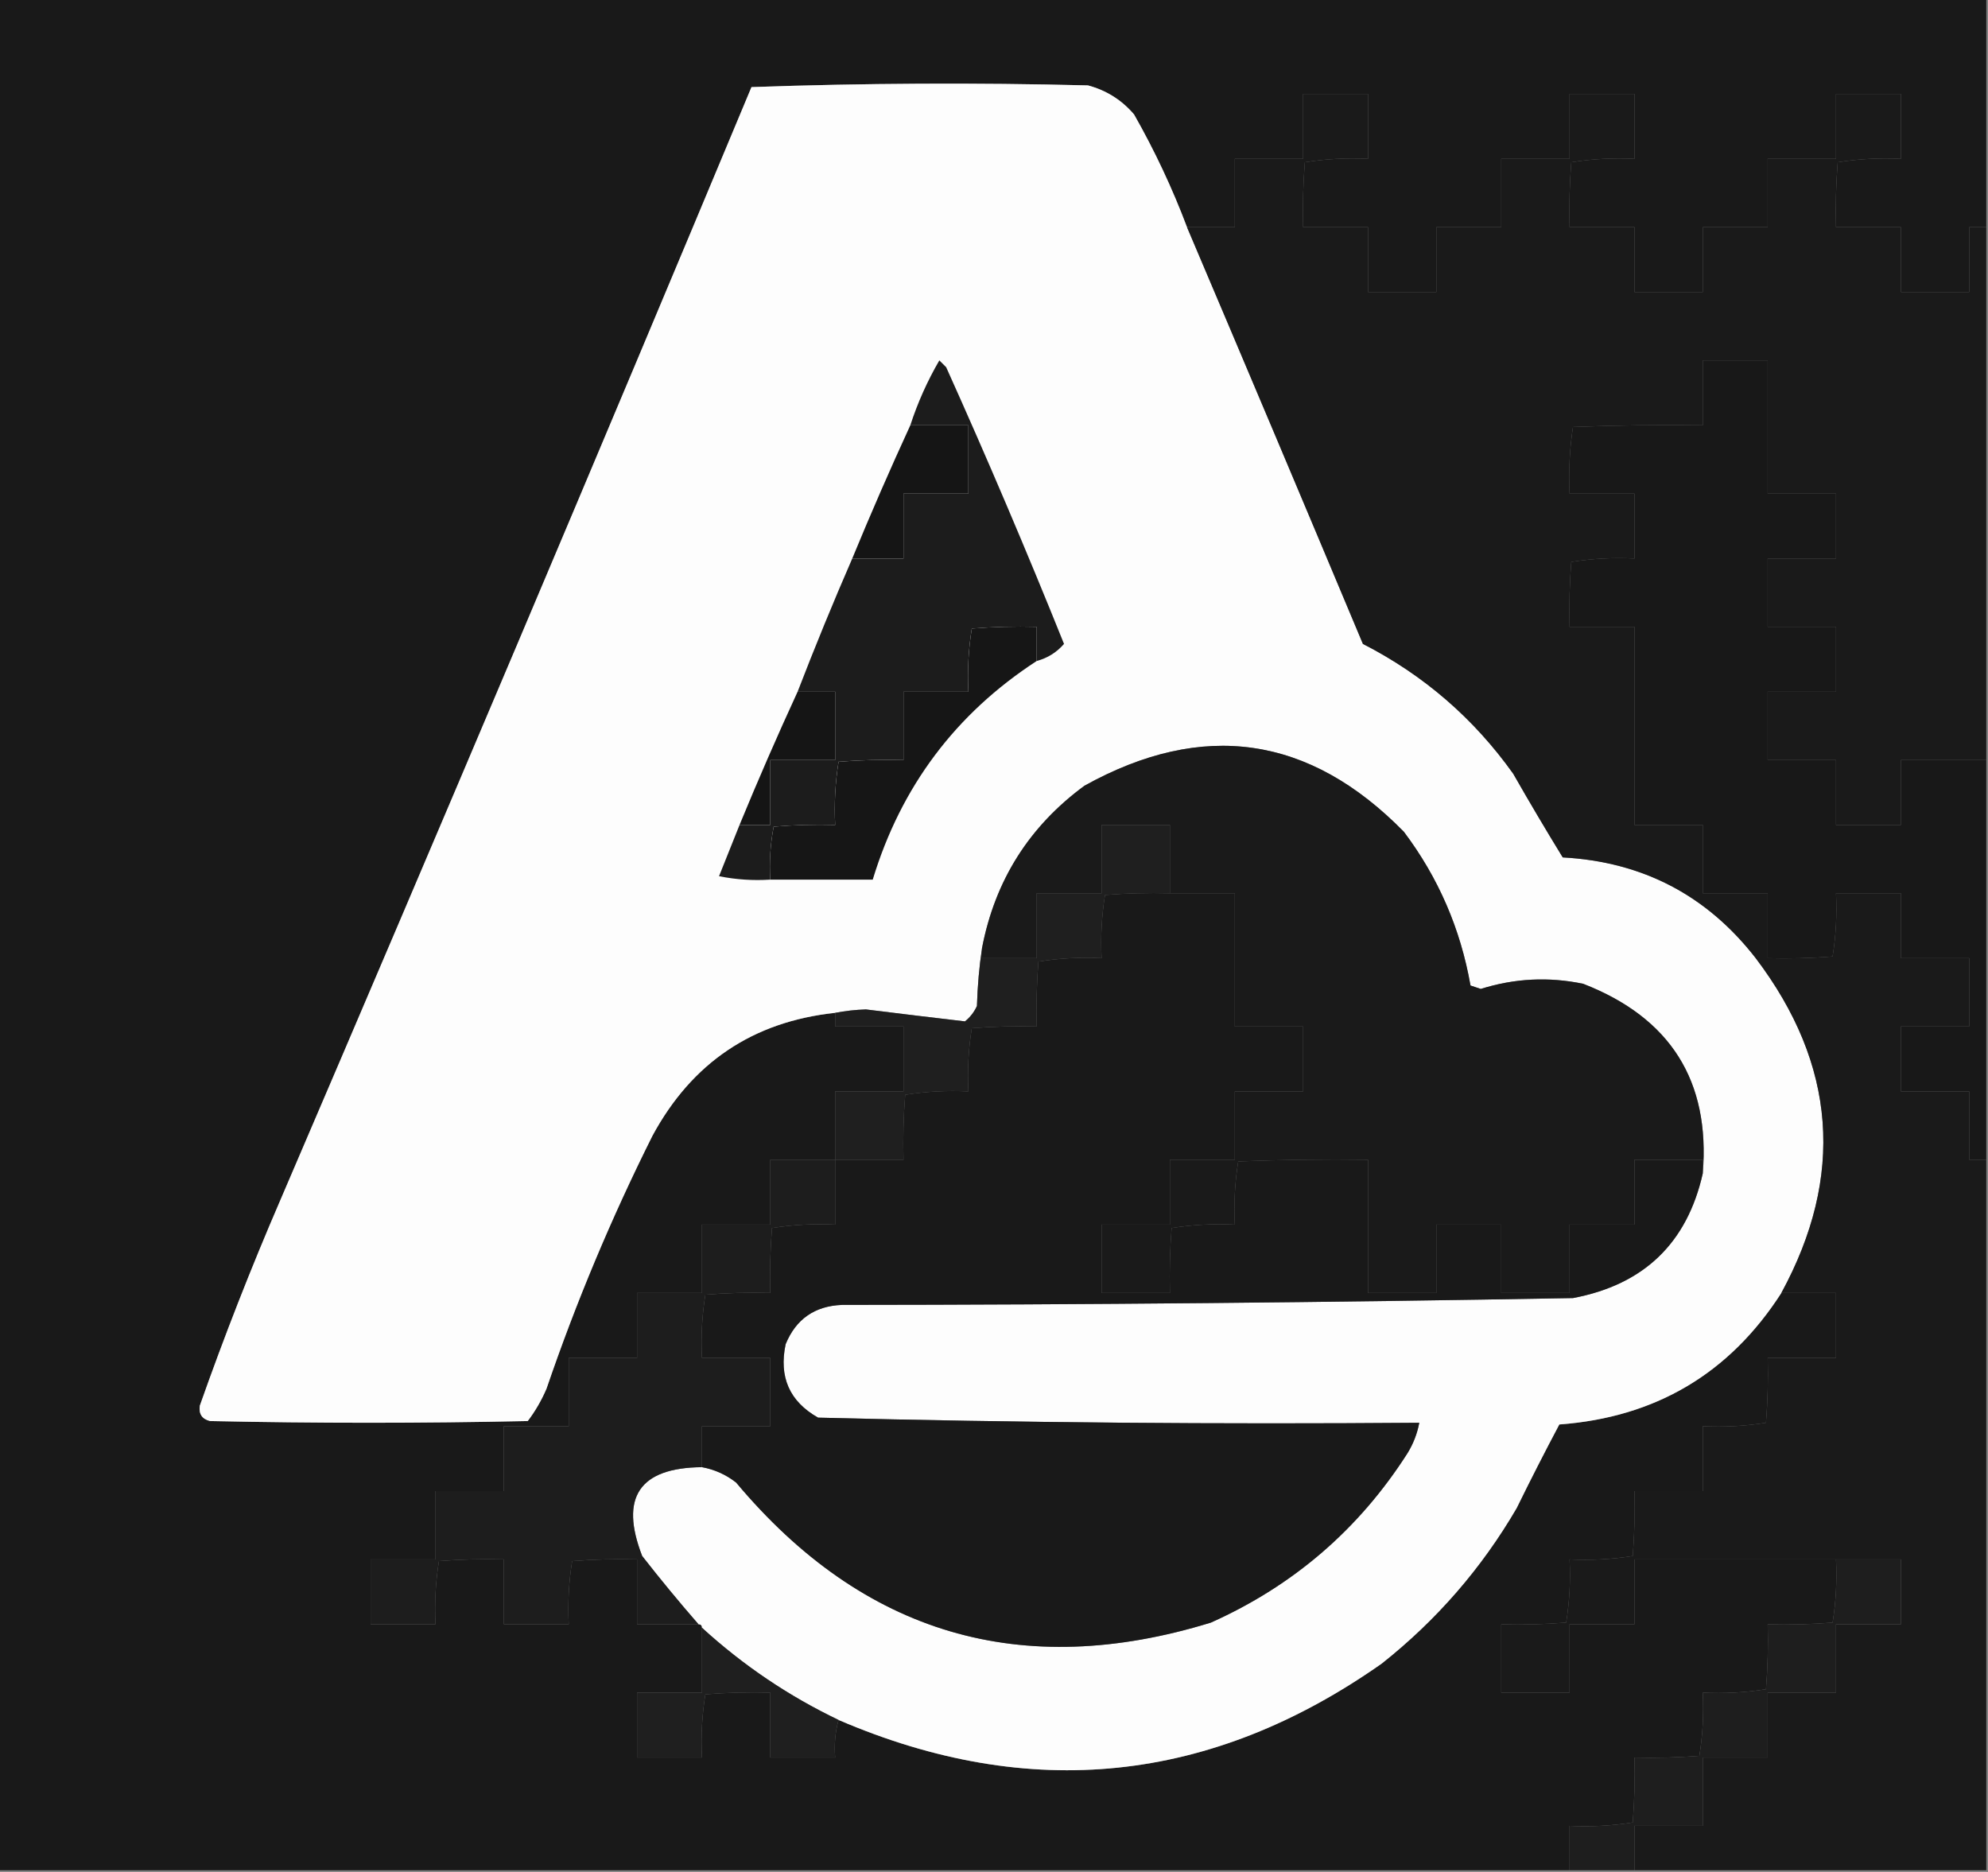
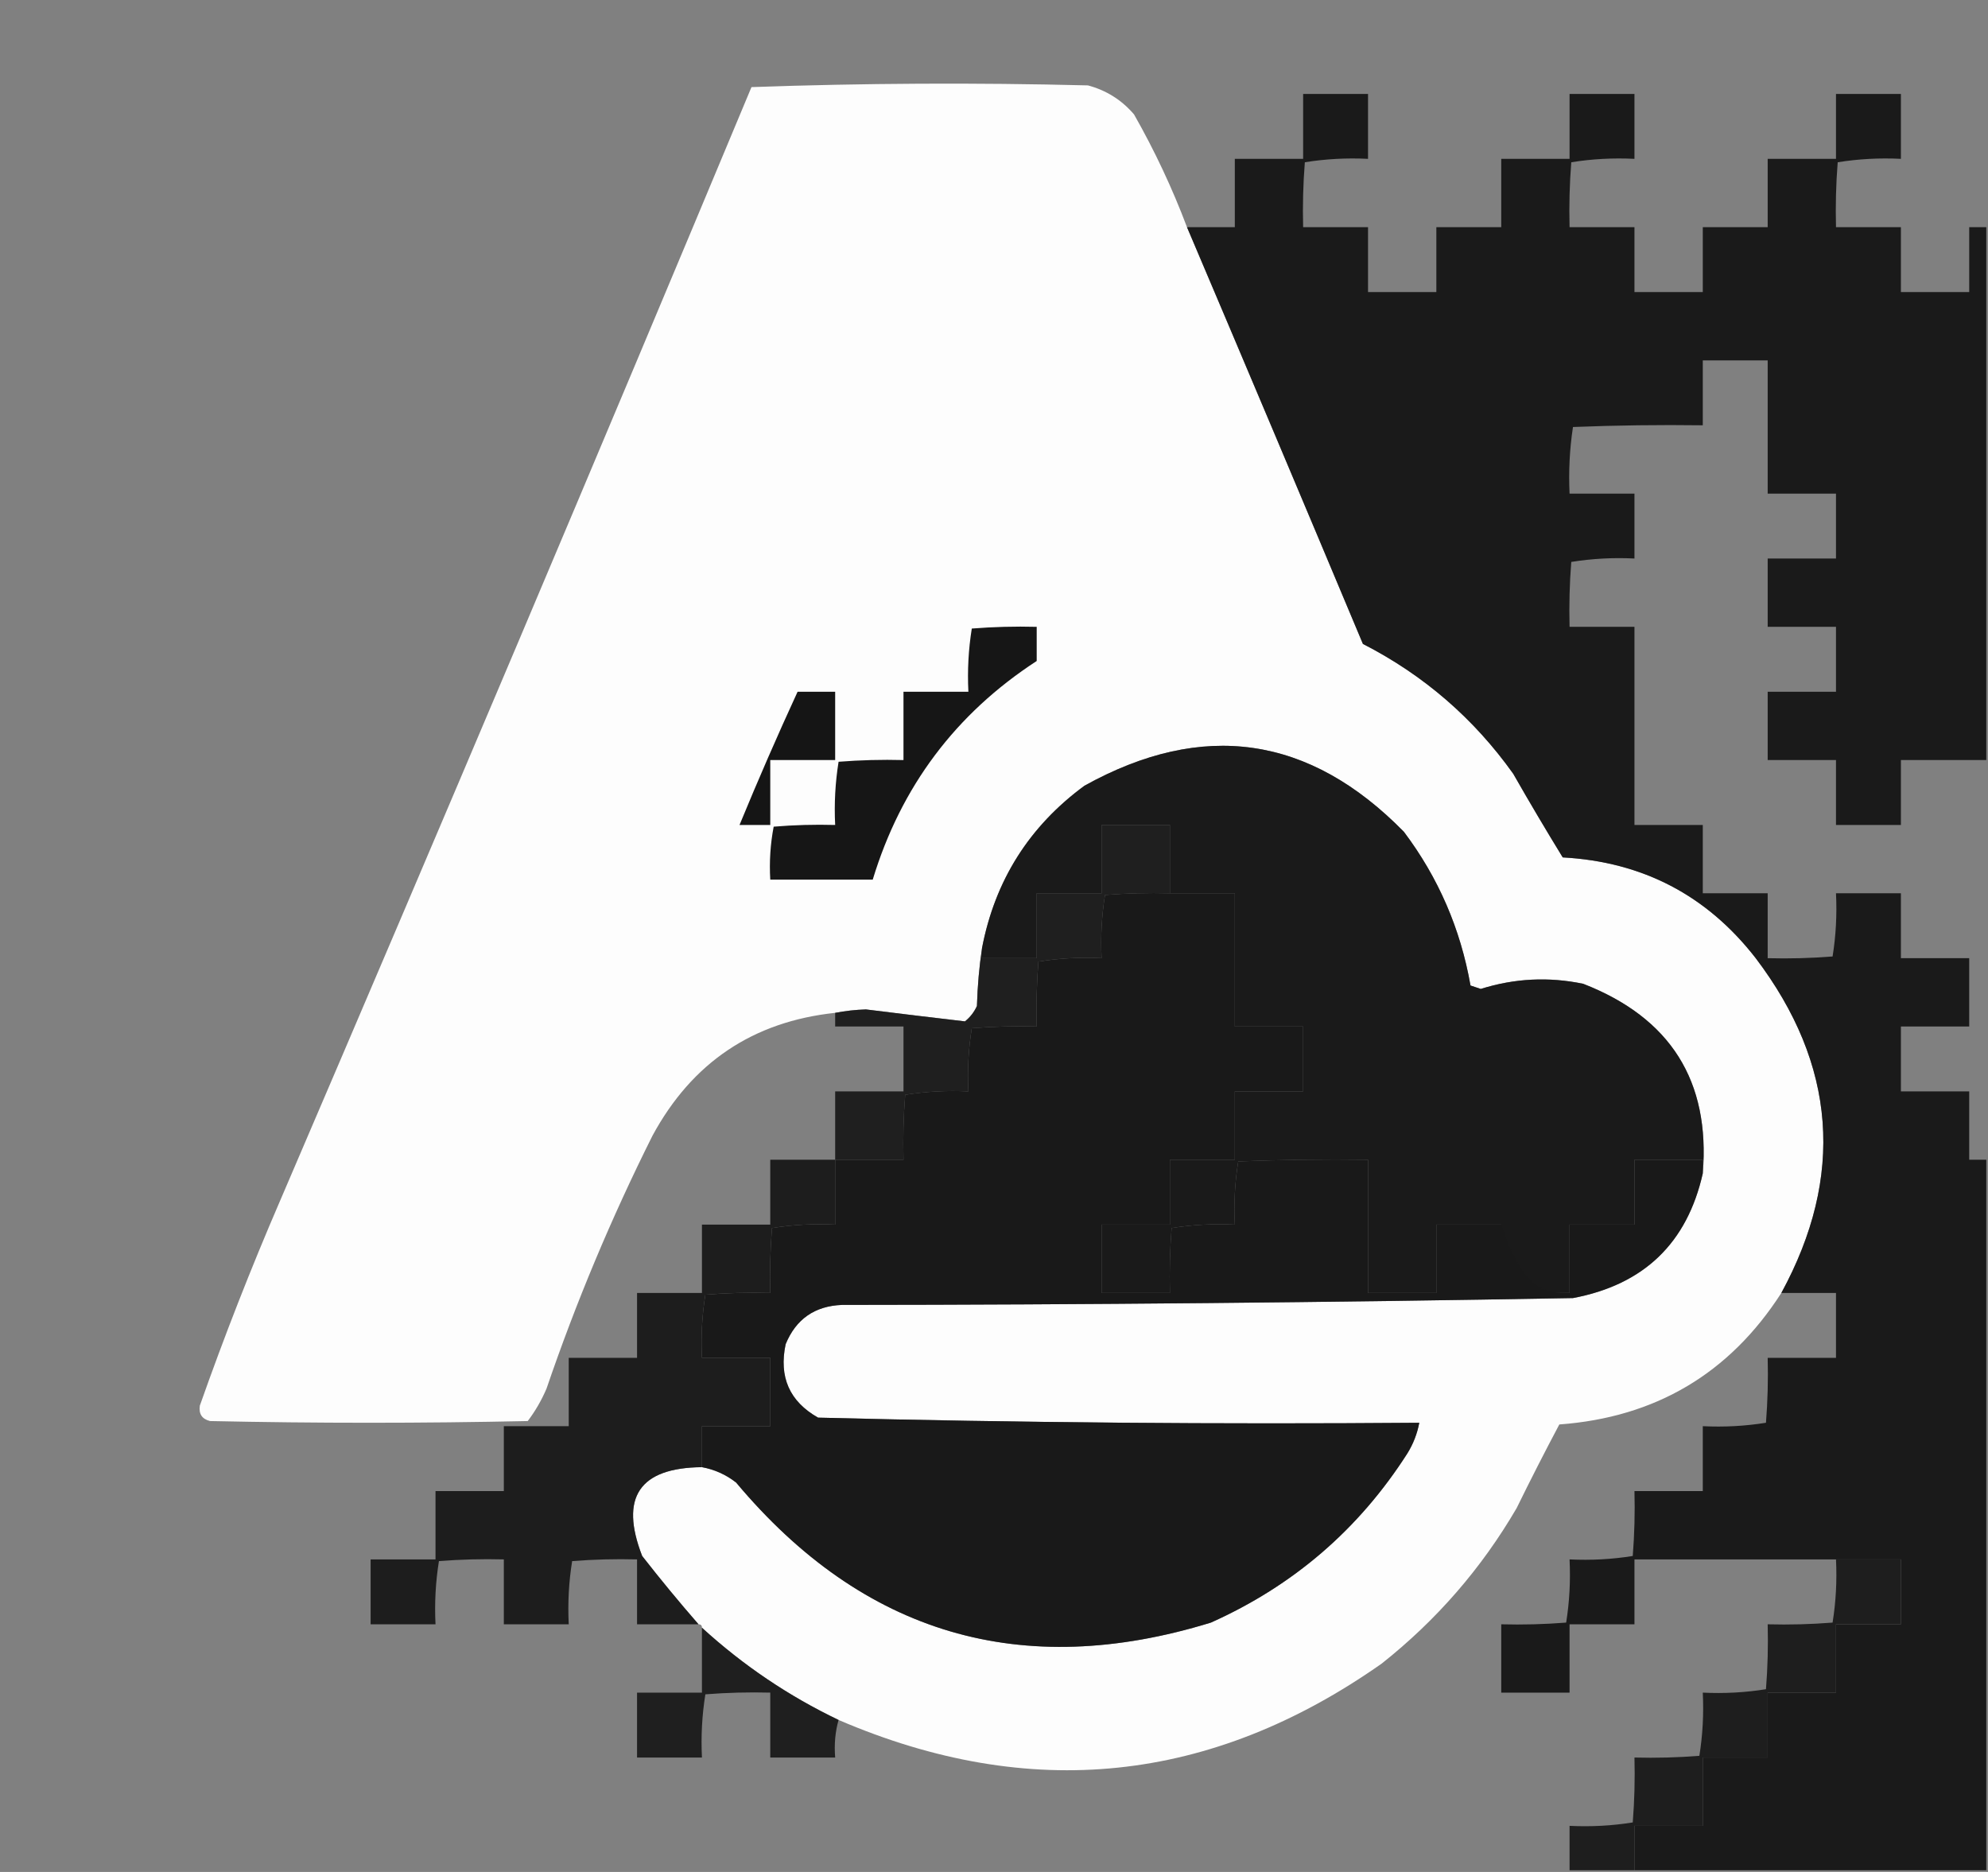
<svg xmlns="http://www.w3.org/2000/svg" version="1.1" width="582px" height="548px" style="shape-rendering:geometricPrecision; text-rendering:geometricPrecision; image-rendering:optimizeQuality; fill-rule:evenodd; clip-rule:evenodd">
  <rect width="100%" height="100%" fill="#808080" stroke="none" />
  <g>
-     <path style="opacity:1" fill="#191919" d="M -0.5,-0.5 C 193.5,-0.5 387.5,-0.5 581.5,-0.5C 581.5,21.833 581.5,44.167 581.5,66.5C 579.833,66.5 578.167,66.5 576.5,66.5C 576.5,72.833 576.5,79.167 576.5,85.5C 569.833,85.5 563.167,85.5 556.5,85.5C 556.5,79.167 556.5,72.833 556.5,66.5C 550.167,66.5 543.833,66.5 537.5,66.5C 537.334,60.158 537.5,53.825 538,47.5C 544.076,46.524 550.242,46.19 556.5,46.5C 556.5,40.167 556.5,33.833 556.5,27.5C 550.167,27.5 543.833,27.5 537.5,27.5C 537.5,33.833 537.5,40.167 537.5,46.5C 530.833,46.5 524.167,46.5 517.5,46.5C 517.5,53.167 517.5,59.833 517.5,66.5C 511.167,66.5 504.833,66.5 498.5,66.5C 498.5,72.833 498.5,79.167 498.5,85.5C 491.833,85.5 485.167,85.5 478.5,85.5C 478.5,79.167 478.5,72.833 478.5,66.5C 472.167,66.5 465.833,66.5 459.5,66.5C 459.334,60.158 459.5,53.825 460,47.5C 466.076,46.524 472.242,46.19 478.5,46.5C 478.5,40.167 478.5,33.833 478.5,27.5C 472.167,27.5 465.833,27.5 459.5,27.5C 459.5,33.833 459.5,40.167 459.5,46.5C 452.833,46.5 446.167,46.5 439.5,46.5C 439.5,53.167 439.5,59.833 439.5,66.5C 433.167,66.5 426.833,66.5 420.5,66.5C 420.5,72.833 420.5,79.167 420.5,85.5C 413.833,85.5 407.167,85.5 400.5,85.5C 400.5,79.167 400.5,72.833 400.5,66.5C 394.167,66.5 387.833,66.5 381.5,66.5C 381.334,60.158 381.5,53.825 382,47.5C 388.076,46.524 394.242,46.19 400.5,46.5C 400.5,40.167 400.5,33.833 400.5,27.5C 394.167,27.5 387.833,27.5 381.5,27.5C 381.5,33.833 381.5,40.167 381.5,46.5C 374.833,46.5 368.167,46.5 361.5,46.5C 361.5,53.167 361.5,59.833 361.5,66.5C 356.833,66.5 352.167,66.5 347.5,66.5C 343.2,55.106 338.034,44.106 332,33.5C 328.395,29.279 323.895,26.445 318.5,25C 285.595,24.171 252.762,24.338 220,25.5C 174.528,134.438 128.528,243.105 82,351.5C 73.487,371.202 65.653,391.202 58.5,411.5C 58.148,413.924 59.148,415.424 61.5,416C 92.5,416.667 123.5,416.667 154.5,416C 156.712,413.079 158.545,409.912 160,406.5C 168.631,381.224 178.964,356.558 191,332.5C 202.581,311.067 220.414,299.067 244.5,296.5C 244.5,297.833 244.5,299.167 244.5,300.5C 251.167,300.5 257.833,300.5 264.5,300.5C 264.5,306.833 264.5,313.167 264.5,319.5C 257.833,319.5 251.167,319.5 244.5,319.5C 244.5,326.167 244.5,332.833 244.5,339.5C 238.167,339.5 231.833,339.5 225.5,339.5C 225.5,345.833 225.5,352.167 225.5,358.5C 218.833,358.5 212.167,358.5 205.5,358.5C 205.5,365.167 205.5,371.833 205.5,378.5C 199.167,378.5 192.833,378.5 186.5,378.5C 186.5,384.833 186.5,391.167 186.5,397.5C 179.833,397.5 173.167,397.5 166.5,397.5C 166.5,404.167 166.5,410.833 166.5,417.5C 160.167,417.5 153.833,417.5 147.5,417.5C 147.5,423.833 147.5,430.167 147.5,436.5C 140.833,436.5 134.167,436.5 127.5,436.5C 127.5,443.167 127.5,449.833 127.5,456.5C 121.167,456.5 114.833,456.5 108.5,456.5C 108.5,462.833 108.5,469.167 108.5,475.5C 114.833,475.5 121.167,475.5 127.5,475.5C 127.19,469.242 127.524,463.076 128.5,457C 134.825,456.5 141.158,456.334 147.5,456.5C 147.5,462.833 147.5,469.167 147.5,475.5C 153.833,475.5 160.167,475.5 166.5,475.5C 166.19,469.242 166.524,463.076 167.5,457C 173.825,456.5 180.158,456.334 186.5,456.5C 186.5,462.833 186.5,469.167 186.5,475.5C 192.5,475.5 198.5,475.5 204.5,475.5C 205.167,475.5 205.5,475.833 205.5,476.5C 205.5,482.833 205.5,489.167 205.5,495.5C 199.167,495.5 192.833,495.5 186.5,495.5C 186.5,501.833 186.5,508.167 186.5,514.5C 192.833,514.5 199.167,514.5 205.5,514.5C 205.19,508.242 205.524,502.076 206.5,496C 212.825,495.5 219.158,495.334 225.5,495.5C 225.5,501.833 225.5,508.167 225.5,514.5C 231.833,514.5 238.167,514.5 244.5,514.5C 244.185,510.629 244.518,506.962 245.5,503.5C 301.553,527.612 354.553,522.112 404.5,487C 420.566,474.273 433.733,459.106 444,441.5C 448.032,433.269 452.199,425.103 456.5,417C 484.661,414.927 506.328,402.094 521.5,378.5C 526.833,378.5 532.167,378.5 537.5,378.5C 537.5,384.833 537.5,391.167 537.5,397.5C 530.833,397.5 524.167,397.5 517.5,397.5C 517.666,403.842 517.5,410.175 517,416.5C 510.924,417.476 504.758,417.81 498.5,417.5C 498.5,423.833 498.5,430.167 498.5,436.5C 491.833,436.5 485.167,436.5 478.5,436.5C 478.666,442.842 478.5,449.175 478,455.5C 471.924,456.476 465.758,456.81 459.5,456.5C 459.81,462.758 459.476,468.924 458.5,475C 452.175,475.5 445.842,475.666 439.5,475.5C 439.5,482.167 439.5,488.833 439.5,495.5C 446.167,495.5 452.833,495.5 459.5,495.5C 459.5,488.833 459.5,482.167 459.5,475.5C 465.833,475.5 472.167,475.5 478.5,475.5C 478.5,469.167 478.5,462.833 478.5,456.5C 498.167,456.5 517.833,456.5 537.5,456.5C 537.81,462.758 537.476,468.924 536.5,475C 530.175,475.5 523.842,475.666 517.5,475.5C 517.666,481.842 517.5,488.175 517,494.5C 510.924,495.476 504.758,495.81 498.5,495.5C 498.81,501.758 498.476,507.924 497.5,514C 491.175,514.5 484.842,514.666 478.5,514.5C 478.666,520.842 478.5,527.175 478,533.5C 471.924,534.476 465.758,534.81 459.5,534.5C 459.5,538.833 459.5,543.167 459.5,547.5C 306.167,547.5 152.833,547.5 -0.5,547.5C -0.5,364.833 -0.5,182.167 -0.5,-0.5 Z" />
-   </g>
+     </g>
  <g>
    <path style="opacity:1" fill="#fdfdfd" d="M 347.5,66.5 C 364.757,107.097 381.924,147.764 399,188.5C 416.762,197.597 431.429,210.263 443,226.5C 447.707,234.749 452.541,242.916 457.5,251C 480.88,252.272 499.714,262.106 514,280.5C 537.597,311.658 540.097,344.325 521.5,378.5C 506.328,402.094 484.661,414.927 456.5,417C 452.199,425.103 448.032,433.269 444,441.5C 433.733,459.106 420.566,474.273 404.5,487C 354.553,522.112 301.553,527.612 245.5,503.5C 230.9,496.522 217.567,487.522 205.5,476.5C 205.5,475.833 205.167,475.5 204.5,475.5C 198.834,468.998 193.334,462.331 188,455.5C 181.339,438.337 187.172,429.671 205.5,429.5C 209.187,430.176 212.52,431.676 215.5,434C 252.725,478.407 299.058,492.074 354.5,475C 378.637,464.191 397.803,447.691 412,425.5C 413.741,422.691 414.908,419.691 415.5,416.5C 356.801,416.976 298.134,416.476 239.5,415C 231.136,410.275 227.97,403.108 230,393.5C 233.022,386.149 238.522,382.316 246.5,382C 317.847,381.95 389.181,381.283 460.5,380C 481.25,376.081 493.917,363.914 498.5,343.5C 500.71,316.45 489.044,297.95 463.5,288C 453.395,285.888 443.395,286.388 433.5,289.5C 432.5,289.167 431.5,288.833 430.5,288.5C 427.579,271.887 421.079,256.887 411,243.5C 383.343,215.284 352.177,210.784 317.5,230C 301.297,241.904 291.297,257.738 287.5,277.5C 286.673,282.985 286.173,288.652 286,294.5C 285.186,296.282 284.019,297.782 282.5,299C 272.885,297.881 263.219,296.714 253.5,295.5C 250.449,295.598 247.449,295.931 244.5,296.5C 220.414,299.067 202.581,311.067 191,332.5C 178.964,356.558 168.631,381.224 160,406.5C 158.545,409.912 156.712,413.079 154.5,416C 123.5,416.667 92.5,416.667 61.5,416C 59.148,415.424 58.148,413.924 58.5,411.5C 65.653,391.202 73.487,371.202 82,351.5C 128.528,243.105 174.528,134.438 220,25.5C 252.762,24.338 285.595,24.171 318.5,25C 323.895,26.445 328.395,29.279 332,33.5C 338.034,44.106 343.2,55.106 347.5,66.5 Z" />
  </g>
  <g>
    <path style="opacity:1" fill="#1a1a1a" d="M 581.5,66.5 C 581.5,118.5 581.5,170.5 581.5,222.5C 573.167,222.5 564.833,222.5 556.5,222.5C 556.5,228.833 556.5,235.167 556.5,241.5C 550.167,241.5 543.833,241.5 537.5,241.5C 537.5,235.167 537.5,228.833 537.5,222.5C 530.833,222.5 524.167,222.5 517.5,222.5C 517.5,215.833 517.5,209.167 517.5,202.5C 524.167,202.5 530.833,202.5 537.5,202.5C 537.5,196.167 537.5,189.833 537.5,183.5C 530.833,183.5 524.167,183.5 517.5,183.5C 517.5,176.833 517.5,170.167 517.5,163.5C 524.167,163.5 530.833,163.5 537.5,163.5C 537.5,157.167 537.5,150.833 537.5,144.5C 530.833,144.5 524.167,144.5 517.5,144.5C 517.5,131.5 517.5,118.5 517.5,105.5C 511.167,105.5 504.833,105.5 498.5,105.5C 498.5,111.833 498.5,118.167 498.5,124.5C 485.829,124.333 473.162,124.5 460.5,125C 459.522,131.41 459.189,137.91 459.5,144.5C 465.833,144.5 472.167,144.5 478.5,144.5C 478.5,150.833 478.5,157.167 478.5,163.5C 472.242,163.19 466.076,163.524 460,164.5C 459.5,170.825 459.334,177.158 459.5,183.5C 465.833,183.5 472.167,183.5 478.5,183.5C 478.5,202.833 478.5,222.167 478.5,241.5C 485.167,241.5 491.833,241.5 498.5,241.5C 498.5,248.167 498.5,254.833 498.5,261.5C 504.833,261.5 511.167,261.5 517.5,261.5C 517.5,267.833 517.5,274.167 517.5,280.5C 523.842,280.666 530.175,280.5 536.5,280C 537.476,273.924 537.81,267.758 537.5,261.5C 543.833,261.5 550.167,261.5 556.5,261.5C 556.5,267.833 556.5,274.167 556.5,280.5C 563.167,280.5 569.833,280.5 576.5,280.5C 576.5,287.167 576.5,293.833 576.5,300.5C 569.833,300.5 563.167,300.5 556.5,300.5C 556.5,306.833 556.5,313.167 556.5,319.5C 563.167,319.5 569.833,319.5 576.5,319.5C 576.5,326.167 576.5,332.833 576.5,339.5C 578.167,339.5 579.833,339.5 581.5,339.5C 581.5,408.833 581.5,478.167 581.5,547.5C 547.167,547.5 512.833,547.5 478.5,547.5C 478.5,543.167 478.5,538.833 478.5,534.5C 485.167,534.5 491.833,534.5 498.5,534.5C 498.5,527.833 498.5,521.167 498.5,514.5C 504.833,514.5 511.167,514.5 517.5,514.5C 517.5,508.167 517.5,501.833 517.5,495.5C 524.167,495.5 530.833,495.5 537.5,495.5C 537.5,488.833 537.5,482.167 537.5,475.5C 543.833,475.5 550.167,475.5 556.5,475.5C 556.5,469.167 556.5,462.833 556.5,456.5C 550.167,456.5 543.833,456.5 537.5,456.5C 517.833,456.5 498.167,456.5 478.5,456.5C 478.5,462.833 478.5,469.167 478.5,475.5C 472.167,475.5 465.833,475.5 459.5,475.5C 459.5,482.167 459.5,488.833 459.5,495.5C 452.833,495.5 446.167,495.5 439.5,495.5C 439.5,488.833 439.5,482.167 439.5,475.5C 445.842,475.666 452.175,475.5 458.5,475C 459.476,468.924 459.81,462.758 459.5,456.5C 465.758,456.81 471.924,456.476 478,455.5C 478.5,449.175 478.666,442.842 478.5,436.5C 485.167,436.5 491.833,436.5 498.5,436.5C 498.5,430.167 498.5,423.833 498.5,417.5C 504.758,417.81 510.924,417.476 517,416.5C 517.5,410.175 517.666,403.842 517.5,397.5C 524.167,397.5 530.833,397.5 537.5,397.5C 537.5,391.167 537.5,384.833 537.5,378.5C 532.167,378.5 526.833,378.5 521.5,378.5C 540.097,344.325 537.597,311.658 514,280.5C 499.714,262.106 480.88,252.272 457.5,251C 452.541,242.916 447.707,234.749 443,226.5C 431.429,210.263 416.762,197.597 399,188.5C 381.924,147.764 364.757,107.097 347.5,66.5C 352.167,66.5 356.833,66.5 361.5,66.5C 361.5,59.833 361.5,53.167 361.5,46.5C 368.167,46.5 374.833,46.5 381.5,46.5C 381.5,40.167 381.5,33.833 381.5,27.5C 387.833,27.5 394.167,27.5 400.5,27.5C 400.5,33.833 400.5,40.167 400.5,46.5C 394.242,46.19 388.076,46.524 382,47.5C 381.5,53.825 381.334,60.158 381.5,66.5C 387.833,66.5 394.167,66.5 400.5,66.5C 400.5,72.833 400.5,79.167 400.5,85.5C 407.167,85.5 413.833,85.5 420.5,85.5C 420.5,79.167 420.5,72.833 420.5,66.5C 426.833,66.5 433.167,66.5 439.5,66.5C 439.5,59.833 439.5,53.167 439.5,46.5C 446.167,46.5 452.833,46.5 459.5,46.5C 459.5,40.167 459.5,33.833 459.5,27.5C 465.833,27.5 472.167,27.5 478.5,27.5C 478.5,33.833 478.5,40.167 478.5,46.5C 472.242,46.19 466.076,46.524 460,47.5C 459.5,53.825 459.334,60.158 459.5,66.5C 465.833,66.5 472.167,66.5 478.5,66.5C 478.5,72.833 478.5,79.167 478.5,85.5C 485.167,85.5 491.833,85.5 498.5,85.5C 498.5,79.167 498.5,72.833 498.5,66.5C 504.833,66.5 511.167,66.5 517.5,66.5C 517.5,59.833 517.5,53.167 517.5,46.5C 524.167,46.5 530.833,46.5 537.5,46.5C 537.5,40.167 537.5,33.833 537.5,27.5C 543.833,27.5 550.167,27.5 556.5,27.5C 556.5,33.833 556.5,40.167 556.5,46.5C 550.242,46.19 544.076,46.524 538,47.5C 537.5,53.825 537.334,60.158 537.5,66.5C 543.833,66.5 550.167,66.5 556.5,66.5C 556.5,72.833 556.5,79.167 556.5,85.5C 563.167,85.5 569.833,85.5 576.5,85.5C 576.5,79.167 576.5,72.833 576.5,66.5C 578.167,66.5 579.833,66.5 581.5,66.5 Z" />
  </g>
  <g>
-     <path style="opacity:1" fill="#151515" d="M 266.5,124.5 C 272.167,124.5 277.833,124.5 283.5,124.5C 283.5,131.167 283.5,137.833 283.5,144.5C 277.167,144.5 270.833,144.5 264.5,144.5C 264.5,150.833 264.5,157.167 264.5,163.5C 259.5,163.5 254.5,163.5 249.5,163.5C 254.951,150.279 260.617,137.279 266.5,124.5 Z" />
-   </g>
+     </g>
  <g>
-     <path style="opacity:1" fill="#1c1c1c" d="M 303.5,193.5 C 303.5,190.167 303.5,186.833 303.5,183.5C 297.158,183.334 290.825,183.5 284.5,184C 283.524,190.076 283.19,196.242 283.5,202.5C 277.167,202.5 270.833,202.5 264.5,202.5C 264.5,209.167 264.5,215.833 264.5,222.5C 258.158,222.334 251.825,222.5 245.5,223C 244.524,229.076 244.19,235.242 244.5,241.5C 238.491,241.334 232.491,241.501 226.5,242C 225.529,247.072 225.195,252.238 225.5,257.5C 220.456,257.827 215.456,257.494 210.5,256.5C 212.508,251.471 214.508,246.471 216.5,241.5C 219.5,241.5 222.5,241.5 225.5,241.5C 225.5,235.167 225.5,228.833 225.5,222.5C 231.833,222.5 238.167,222.5 244.5,222.5C 244.5,215.833 244.5,209.167 244.5,202.5C 240.833,202.5 237.167,202.5 233.5,202.5C 238.56,189.382 243.893,176.382 249.5,163.5C 254.5,163.5 259.5,163.5 264.5,163.5C 264.5,157.167 264.5,150.833 264.5,144.5C 270.833,144.5 277.167,144.5 283.5,144.5C 283.5,137.833 283.5,131.167 283.5,124.5C 277.833,124.5 272.167,124.5 266.5,124.5C 268.656,117.864 271.49,111.531 275,105.5C 275.667,106.167 276.333,106.833 277,107.5C 289.051,134.268 300.551,161.268 311.5,188.5C 309.353,190.977 306.686,192.644 303.5,193.5 Z" />
-   </g>
+     </g>
  <g>
-     <path style="opacity:1" fill="#181818" d="M 581.5,222.5 C 581.5,261.5 581.5,300.5 581.5,339.5C 579.833,339.5 578.167,339.5 576.5,339.5C 576.5,332.833 576.5,326.167 576.5,319.5C 569.833,319.5 563.167,319.5 556.5,319.5C 556.5,313.167 556.5,306.833 556.5,300.5C 563.167,300.5 569.833,300.5 576.5,300.5C 576.5,293.833 576.5,287.167 576.5,280.5C 569.833,280.5 563.167,280.5 556.5,280.5C 556.5,274.167 556.5,267.833 556.5,261.5C 550.167,261.5 543.833,261.5 537.5,261.5C 537.81,267.758 537.476,273.924 536.5,280C 530.175,280.5 523.842,280.666 517.5,280.5C 517.5,274.167 517.5,267.833 517.5,261.5C 511.167,261.5 504.833,261.5 498.5,261.5C 498.5,254.833 498.5,248.167 498.5,241.5C 491.833,241.5 485.167,241.5 478.5,241.5C 478.5,222.167 478.5,202.833 478.5,183.5C 472.167,183.5 465.833,183.5 459.5,183.5C 459.334,177.158 459.5,170.825 460,164.5C 466.076,163.524 472.242,163.19 478.5,163.5C 478.5,157.167 478.5,150.833 478.5,144.5C 472.167,144.5 465.833,144.5 459.5,144.5C 459.189,137.91 459.522,131.41 460.5,125C 473.162,124.5 485.829,124.333 498.5,124.5C 498.5,118.167 498.5,111.833 498.5,105.5C 504.833,105.5 511.167,105.5 517.5,105.5C 517.5,118.5 517.5,131.5 517.5,144.5C 524.167,144.5 530.833,144.5 537.5,144.5C 537.5,150.833 537.5,157.167 537.5,163.5C 530.833,163.5 524.167,163.5 517.5,163.5C 517.5,170.167 517.5,176.833 517.5,183.5C 524.167,183.5 530.833,183.5 537.5,183.5C 537.5,189.833 537.5,196.167 537.5,202.5C 530.833,202.5 524.167,202.5 517.5,202.5C 517.5,209.167 517.5,215.833 517.5,222.5C 524.167,222.5 530.833,222.5 537.5,222.5C 537.5,228.833 537.5,235.167 537.5,241.5C 543.833,241.5 550.167,241.5 556.5,241.5C 556.5,235.167 556.5,228.833 556.5,222.5C 564.833,222.5 573.167,222.5 581.5,222.5 Z" />
-   </g>
+     </g>
  <g>
    <path style="opacity:1" fill="#151515" d="M 233.5,202.5 C 237.167,202.5 240.833,202.5 244.5,202.5C 244.5,209.167 244.5,215.833 244.5,222.5C 238.167,222.5 231.833,222.5 225.5,222.5C 225.5,228.833 225.5,235.167 225.5,241.5C 222.5,241.5 219.5,241.5 216.5,241.5C 221.928,228.319 227.594,215.319 233.5,202.5 Z" />
  </g>
  <g>
    <path style="opacity:1" fill="#161616" d="M 303.5,193.5 C 279.764,208.947 263.764,230.28 255.5,257.5C 245.5,257.5 235.5,257.5 225.5,257.5C 225.195,252.238 225.529,247.072 226.5,242C 232.491,241.501 238.491,241.334 244.5,241.5C 244.19,235.242 244.524,229.076 245.5,223C 251.825,222.5 258.158,222.334 264.5,222.5C 264.5,215.833 264.5,209.167 264.5,202.5C 270.833,202.5 277.167,202.5 283.5,202.5C 283.19,196.242 283.524,190.076 284.5,184C 290.825,183.5 297.158,183.334 303.5,183.5C 303.5,186.833 303.5,190.167 303.5,193.5 Z" />
  </g>
  <g>
    <path style="opacity:1" fill="#1f1f1f" d="M 342.5,261.5 C 336.158,261.334 329.825,261.5 323.5,262C 322.524,268.076 322.19,274.242 322.5,280.5C 316.242,280.19 310.076,280.524 304,281.5C 303.5,287.825 303.334,294.158 303.5,300.5C 297.158,300.334 290.825,300.5 284.5,301C 283.524,307.076 283.19,313.242 283.5,319.5C 277.242,319.19 271.076,319.524 265,320.5C 264.5,326.825 264.334,333.158 264.5,339.5C 257.833,339.5 251.167,339.5 244.5,339.5C 244.5,332.833 244.5,326.167 244.5,319.5C 251.167,319.5 257.833,319.5 264.5,319.5C 264.5,313.167 264.5,306.833 264.5,300.5C 257.833,300.5 251.167,300.5 244.5,300.5C 244.5,299.167 244.5,297.833 244.5,296.5C 247.449,295.931 250.449,295.598 253.5,295.5C 263.219,296.714 272.885,297.881 282.5,299C 284.019,297.782 285.186,296.282 286,294.5C 286.173,288.652 286.673,282.985 287.5,277.5C 287.5,278.5 287.5,279.5 287.5,280.5C 292.833,280.5 298.167,280.5 303.5,280.5C 303.5,274.167 303.5,267.833 303.5,261.5C 309.833,261.5 316.167,261.5 322.5,261.5C 322.5,254.833 322.5,248.167 322.5,241.5C 329.167,241.5 335.833,241.5 342.5,241.5C 342.5,248.167 342.5,254.833 342.5,261.5 Z" />
  </g>
  <g>
    <path style="opacity:1" fill="#1a1a1a" d="M 498.5,343.5 C 498.5,342.167 498.5,340.833 498.5,339.5C 491.833,339.5 485.167,339.5 478.5,339.5C 478.5,345.833 478.5,352.167 478.5,358.5C 472.167,358.5 465.833,358.5 459.5,358.5C 459.5,365.167 459.5,371.833 459.5,378.5C 452.833,378.5 446.167,378.5 439.5,378.5C 439.5,371.833 439.5,365.167 439.5,358.5C 433.167,358.5 426.833,358.5 420.5,358.5C 420.5,365.167 420.5,371.833 420.5,378.5C 413.833,378.5 407.167,378.5 400.5,378.5C 400.5,365.5 400.5,352.5 400.5,339.5C 387.829,339.333 375.162,339.5 362.5,340C 361.524,346.076 361.19,352.242 361.5,358.5C 355.242,358.19 349.076,358.524 343,359.5C 342.5,365.825 342.334,372.158 342.5,378.5C 335.833,378.5 329.167,378.5 322.5,378.5C 322.5,371.833 322.5,365.167 322.5,358.5C 329.167,358.5 335.833,358.5 342.5,358.5C 342.5,352.167 342.5,345.833 342.5,339.5C 348.833,339.5 355.167,339.5 361.5,339.5C 361.5,332.833 361.5,326.167 361.5,319.5C 368.167,319.5 374.833,319.5 381.5,319.5C 381.5,313.167 381.5,306.833 381.5,300.5C 374.833,300.5 368.167,300.5 361.5,300.5C 361.5,287.5 361.5,274.5 361.5,261.5C 355.167,261.5 348.833,261.5 342.5,261.5C 342.5,254.833 342.5,248.167 342.5,241.5C 335.833,241.5 329.167,241.5 322.5,241.5C 322.5,248.167 322.5,254.833 322.5,261.5C 316.167,261.5 309.833,261.5 303.5,261.5C 303.5,267.833 303.5,274.167 303.5,280.5C 298.167,280.5 292.833,280.5 287.5,280.5C 287.5,279.5 287.5,278.5 287.5,277.5C 291.297,257.738 301.297,241.904 317.5,230C 352.177,210.784 383.343,215.284 411,243.5C 421.079,256.887 427.579,271.887 430.5,288.5C 431.5,288.833 432.5,289.167 433.5,289.5C 443.395,286.388 453.395,285.888 463.5,288C 489.044,297.95 500.71,316.45 498.5,343.5 Z" />
  </g>
  <g>
-     <path style="opacity:1" fill="#191919" d="M 342.5,261.5 C 348.833,261.5 355.167,261.5 361.5,261.5C 361.5,274.5 361.5,287.5 361.5,300.5C 368.167,300.5 374.833,300.5 381.5,300.5C 381.5,306.833 381.5,313.167 381.5,319.5C 374.833,319.5 368.167,319.5 361.5,319.5C 361.5,326.167 361.5,332.833 361.5,339.5C 355.167,339.5 348.833,339.5 342.5,339.5C 342.5,345.833 342.5,352.167 342.5,358.5C 335.833,358.5 329.167,358.5 322.5,358.5C 322.5,365.167 322.5,371.833 322.5,378.5C 329.167,378.5 335.833,378.5 342.5,378.5C 342.334,372.158 342.5,365.825 343,359.5C 349.076,358.524 355.242,358.19 361.5,358.5C 361.19,352.242 361.524,346.076 362.5,340C 375.162,339.5 387.829,339.333 400.5,339.5C 400.5,352.5 400.5,365.5 400.5,378.5C 407.167,378.5 413.833,378.5 420.5,378.5C 420.5,371.833 420.5,365.167 420.5,358.5C 426.833,358.5 433.167,358.5 439.5,358.5C 439.5,365.167 439.5,371.833 439.5,378.5C 446.167,378.5 452.833,378.5 459.5,378.5C 459.5,371.833 459.5,365.167 459.5,358.5C 465.833,358.5 472.167,358.5 478.5,358.5C 478.5,352.167 478.5,345.833 478.5,339.5C 485.167,339.5 491.833,339.5 498.5,339.5C 498.5,340.833 498.5,342.167 498.5,343.5C 493.917,363.914 481.25,376.081 460.5,380C 389.181,381.283 317.847,381.95 246.5,382C 238.522,382.316 233.022,386.149 230,393.5C 227.97,403.108 231.136,410.275 239.5,415C 298.134,416.476 356.801,416.976 415.5,416.5C 414.908,419.691 413.741,422.691 412,425.5C 397.803,447.691 378.637,464.191 354.5,475C 299.058,492.074 252.725,478.407 215.5,434C 212.52,431.676 209.187,430.176 205.5,429.5C 205.5,425.5 205.5,421.5 205.5,417.5C 212.167,417.5 218.833,417.5 225.5,417.5C 225.5,410.833 225.5,404.167 225.5,397.5C 218.833,397.5 212.167,397.5 205.5,397.5C 205.19,391.242 205.524,385.076 206.5,379C 212.825,378.5 219.158,378.334 225.5,378.5C 225.334,372.158 225.5,365.825 226,359.5C 232.076,358.524 238.242,358.19 244.5,358.5C 244.5,352.167 244.5,345.833 244.5,339.5C 251.167,339.5 257.833,339.5 264.5,339.5C 264.334,333.158 264.5,326.825 265,320.5C 271.076,319.524 277.242,319.19 283.5,319.5C 283.19,313.242 283.524,307.076 284.5,301C 290.825,300.5 297.158,300.334 303.5,300.5C 303.334,294.158 303.5,287.825 304,281.5C 310.076,280.524 316.242,280.19 322.5,280.5C 322.19,274.242 322.524,268.076 323.5,262C 329.825,261.5 336.158,261.334 342.5,261.5 Z" />
+     <path style="opacity:1" fill="#191919" d="M 342.5,261.5 C 348.833,261.5 355.167,261.5 361.5,261.5C 361.5,274.5 361.5,287.5 361.5,300.5C 368.167,300.5 374.833,300.5 381.5,300.5C 381.5,306.833 381.5,313.167 381.5,319.5C 374.833,319.5 368.167,319.5 361.5,319.5C 361.5,326.167 361.5,332.833 361.5,339.5C 355.167,339.5 348.833,339.5 342.5,339.5C 342.5,345.833 342.5,352.167 342.5,358.5C 335.833,358.5 329.167,358.5 322.5,358.5C 322.5,365.167 322.5,371.833 322.5,378.5C 329.167,378.5 335.833,378.5 342.5,378.5C 342.334,372.158 342.5,365.825 343,359.5C 349.076,358.524 355.242,358.19 361.5,358.5C 361.19,352.242 361.524,346.076 362.5,340C 375.162,339.5 387.829,339.333 400.5,339.5C 400.5,352.5 400.5,365.5 400.5,378.5C 407.167,378.5 413.833,378.5 420.5,378.5C 420.5,371.833 420.5,365.167 420.5,358.5C 426.833,358.5 433.167,358.5 439.5,358.5C 446.167,378.5 452.833,378.5 459.5,378.5C 459.5,371.833 459.5,365.167 459.5,358.5C 465.833,358.5 472.167,358.5 478.5,358.5C 478.5,352.167 478.5,345.833 478.5,339.5C 485.167,339.5 491.833,339.5 498.5,339.5C 498.5,340.833 498.5,342.167 498.5,343.5C 493.917,363.914 481.25,376.081 460.5,380C 389.181,381.283 317.847,381.95 246.5,382C 238.522,382.316 233.022,386.149 230,393.5C 227.97,403.108 231.136,410.275 239.5,415C 298.134,416.476 356.801,416.976 415.5,416.5C 414.908,419.691 413.741,422.691 412,425.5C 397.803,447.691 378.637,464.191 354.5,475C 299.058,492.074 252.725,478.407 215.5,434C 212.52,431.676 209.187,430.176 205.5,429.5C 205.5,425.5 205.5,421.5 205.5,417.5C 212.167,417.5 218.833,417.5 225.5,417.5C 225.5,410.833 225.5,404.167 225.5,397.5C 218.833,397.5 212.167,397.5 205.5,397.5C 205.19,391.242 205.524,385.076 206.5,379C 212.825,378.5 219.158,378.334 225.5,378.5C 225.334,372.158 225.5,365.825 226,359.5C 232.076,358.524 238.242,358.19 244.5,358.5C 244.5,352.167 244.5,345.833 244.5,339.5C 251.167,339.5 257.833,339.5 264.5,339.5C 264.334,333.158 264.5,326.825 265,320.5C 271.076,319.524 277.242,319.19 283.5,319.5C 283.19,313.242 283.524,307.076 284.5,301C 290.825,300.5 297.158,300.334 303.5,300.5C 303.334,294.158 303.5,287.825 304,281.5C 310.076,280.524 316.242,280.19 322.5,280.5C 322.19,274.242 322.524,268.076 323.5,262C 329.825,261.5 336.158,261.334 342.5,261.5 Z" />
  </g>
  <g>
    <path style="opacity:1" fill="#1d1d1d" d="M 244.5,339.5 C 244.5,345.833 244.5,352.167 244.5,358.5C 238.242,358.19 232.076,358.524 226,359.5C 225.5,365.825 225.334,372.158 225.5,378.5C 219.158,378.334 212.825,378.5 206.5,379C 205.524,385.076 205.19,391.242 205.5,397.5C 212.167,397.5 218.833,397.5 225.5,397.5C 225.5,404.167 225.5,410.833 225.5,417.5C 218.833,417.5 212.167,417.5 205.5,417.5C 205.5,421.5 205.5,425.5 205.5,429.5C 187.172,429.671 181.339,438.337 188,455.5C 193.334,462.331 198.834,468.998 204.5,475.5C 198.5,475.5 192.5,475.5 186.5,475.5C 186.5,469.167 186.5,462.833 186.5,456.5C 180.158,456.334 173.825,456.5 167.5,457C 166.524,463.076 166.19,469.242 166.5,475.5C 160.167,475.5 153.833,475.5 147.5,475.5C 147.5,469.167 147.5,462.833 147.5,456.5C 141.158,456.334 134.825,456.5 128.5,457C 127.524,463.076 127.19,469.242 127.5,475.5C 121.167,475.5 114.833,475.5 108.5,475.5C 108.5,469.167 108.5,462.833 108.5,456.5C 114.833,456.5 121.167,456.5 127.5,456.5C 127.5,449.833 127.5,443.167 127.5,436.5C 134.167,436.5 140.833,436.5 147.5,436.5C 147.5,430.167 147.5,423.833 147.5,417.5C 153.833,417.5 160.167,417.5 166.5,417.5C 166.5,410.833 166.5,404.167 166.5,397.5C 173.167,397.5 179.833,397.5 186.5,397.5C 186.5,391.167 186.5,384.833 186.5,378.5C 192.833,378.5 199.167,378.5 205.5,378.5C 205.5,371.833 205.5,365.167 205.5,358.5C 212.167,358.5 218.833,358.5 225.5,358.5C 225.5,352.167 225.5,345.833 225.5,339.5C 231.833,339.5 238.167,339.5 244.5,339.5 Z" />
  </g>
  <g>
    <path style="opacity:1" fill="#1e1e1e" d="M 537.5,456.5 C 543.833,456.5 550.167,456.5 556.5,456.5C 556.5,462.833 556.5,469.167 556.5,475.5C 550.167,475.5 543.833,475.5 537.5,475.5C 537.5,482.167 537.5,488.833 537.5,495.5C 530.833,495.5 524.167,495.5 517.5,495.5C 517.5,501.833 517.5,508.167 517.5,514.5C 511.167,514.5 504.833,514.5 498.5,514.5C 498.5,521.167 498.5,527.833 498.5,534.5C 491.833,534.5 485.167,534.5 478.5,534.5C 478.5,538.833 478.5,543.167 478.5,547.5C 472.167,547.5 465.833,547.5 459.5,547.5C 459.5,543.167 459.5,538.833 459.5,534.5C 465.758,534.81 471.924,534.476 478,533.5C 478.5,527.175 478.666,520.842 478.5,514.5C 484.842,514.666 491.175,514.5 497.5,514C 498.476,507.924 498.81,501.758 498.5,495.5C 504.758,495.81 510.924,495.476 517,494.5C 517.5,488.175 517.666,481.842 517.5,475.5C 523.842,475.666 530.175,475.5 536.5,475C 537.476,468.924 537.81,462.758 537.5,456.5 Z" />
  </g>
  <g>
    <path style="opacity:1" fill="#1f1f1f" d="M 205.5,476.5 C 217.567,487.522 230.9,496.522 245.5,503.5C 244.518,506.962 244.185,510.629 244.5,514.5C 238.167,514.5 231.833,514.5 225.5,514.5C 225.5,508.167 225.5,501.833 225.5,495.5C 219.158,495.334 212.825,495.5 206.5,496C 205.524,502.076 205.19,508.242 205.5,514.5C 199.167,514.5 192.833,514.5 186.5,514.5C 186.5,508.167 186.5,501.833 186.5,495.5C 192.833,495.5 199.167,495.5 205.5,495.5C 205.5,489.167 205.5,482.833 205.5,476.5 Z" />
  </g>
</svg>